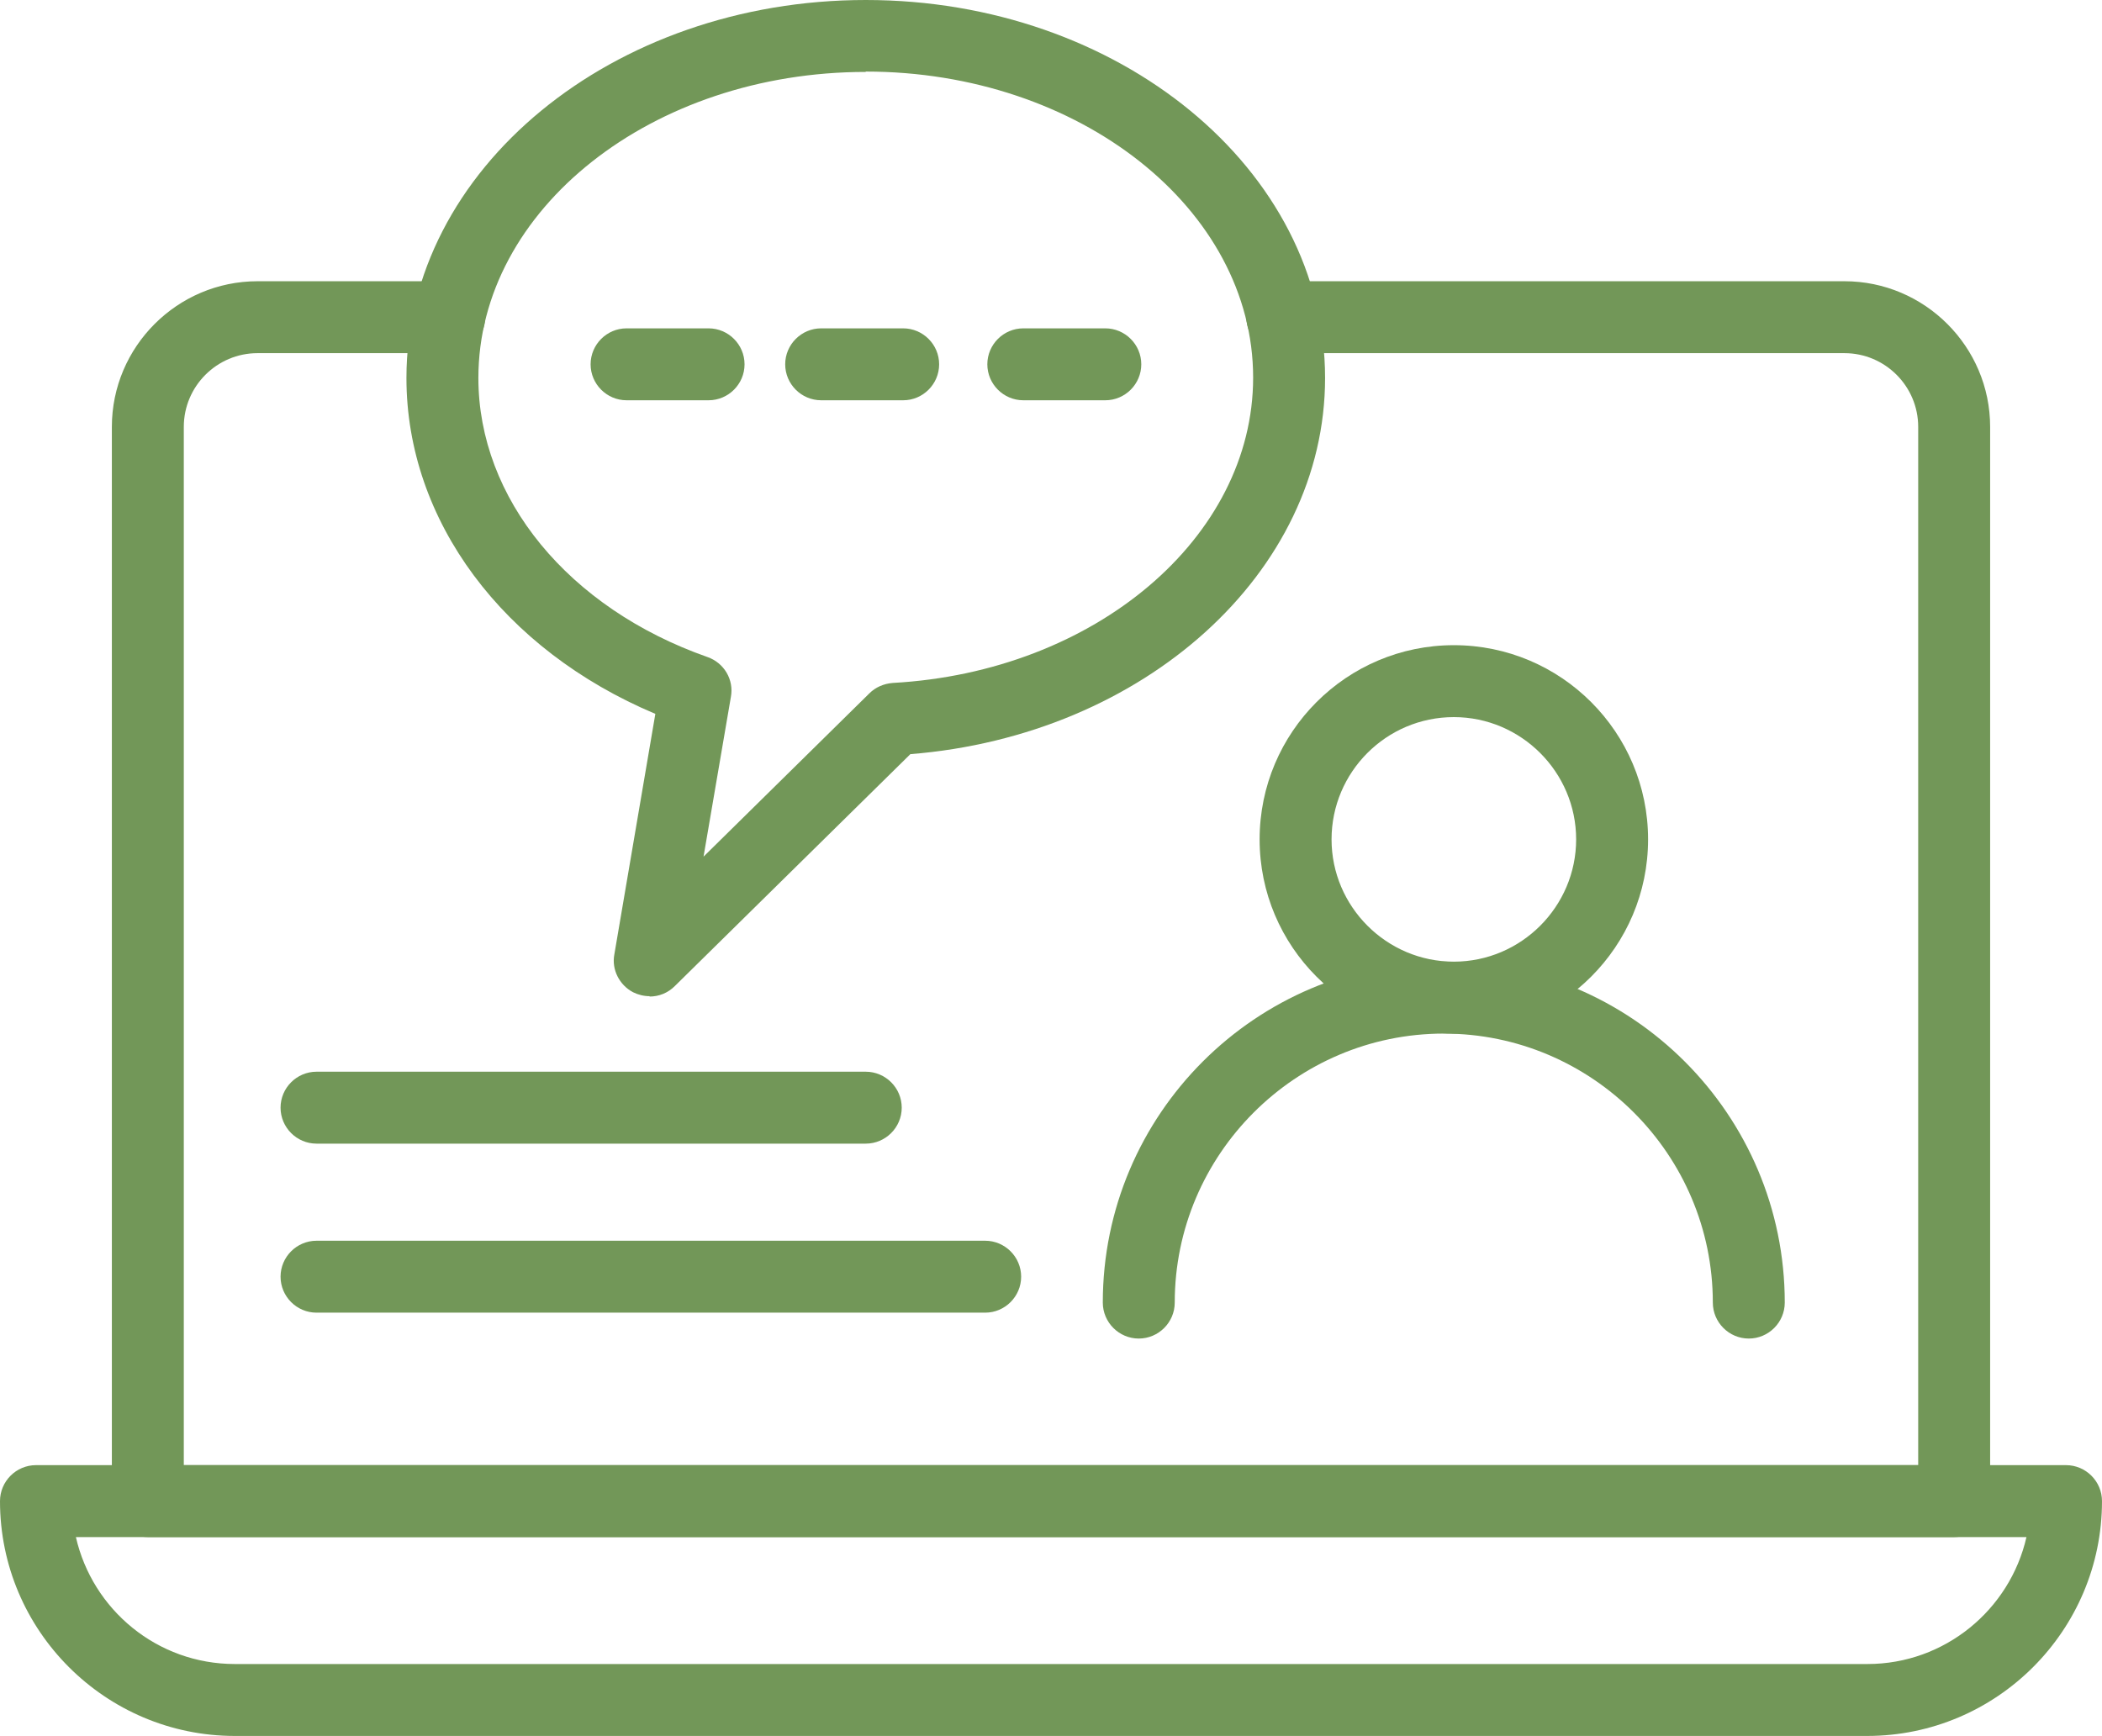
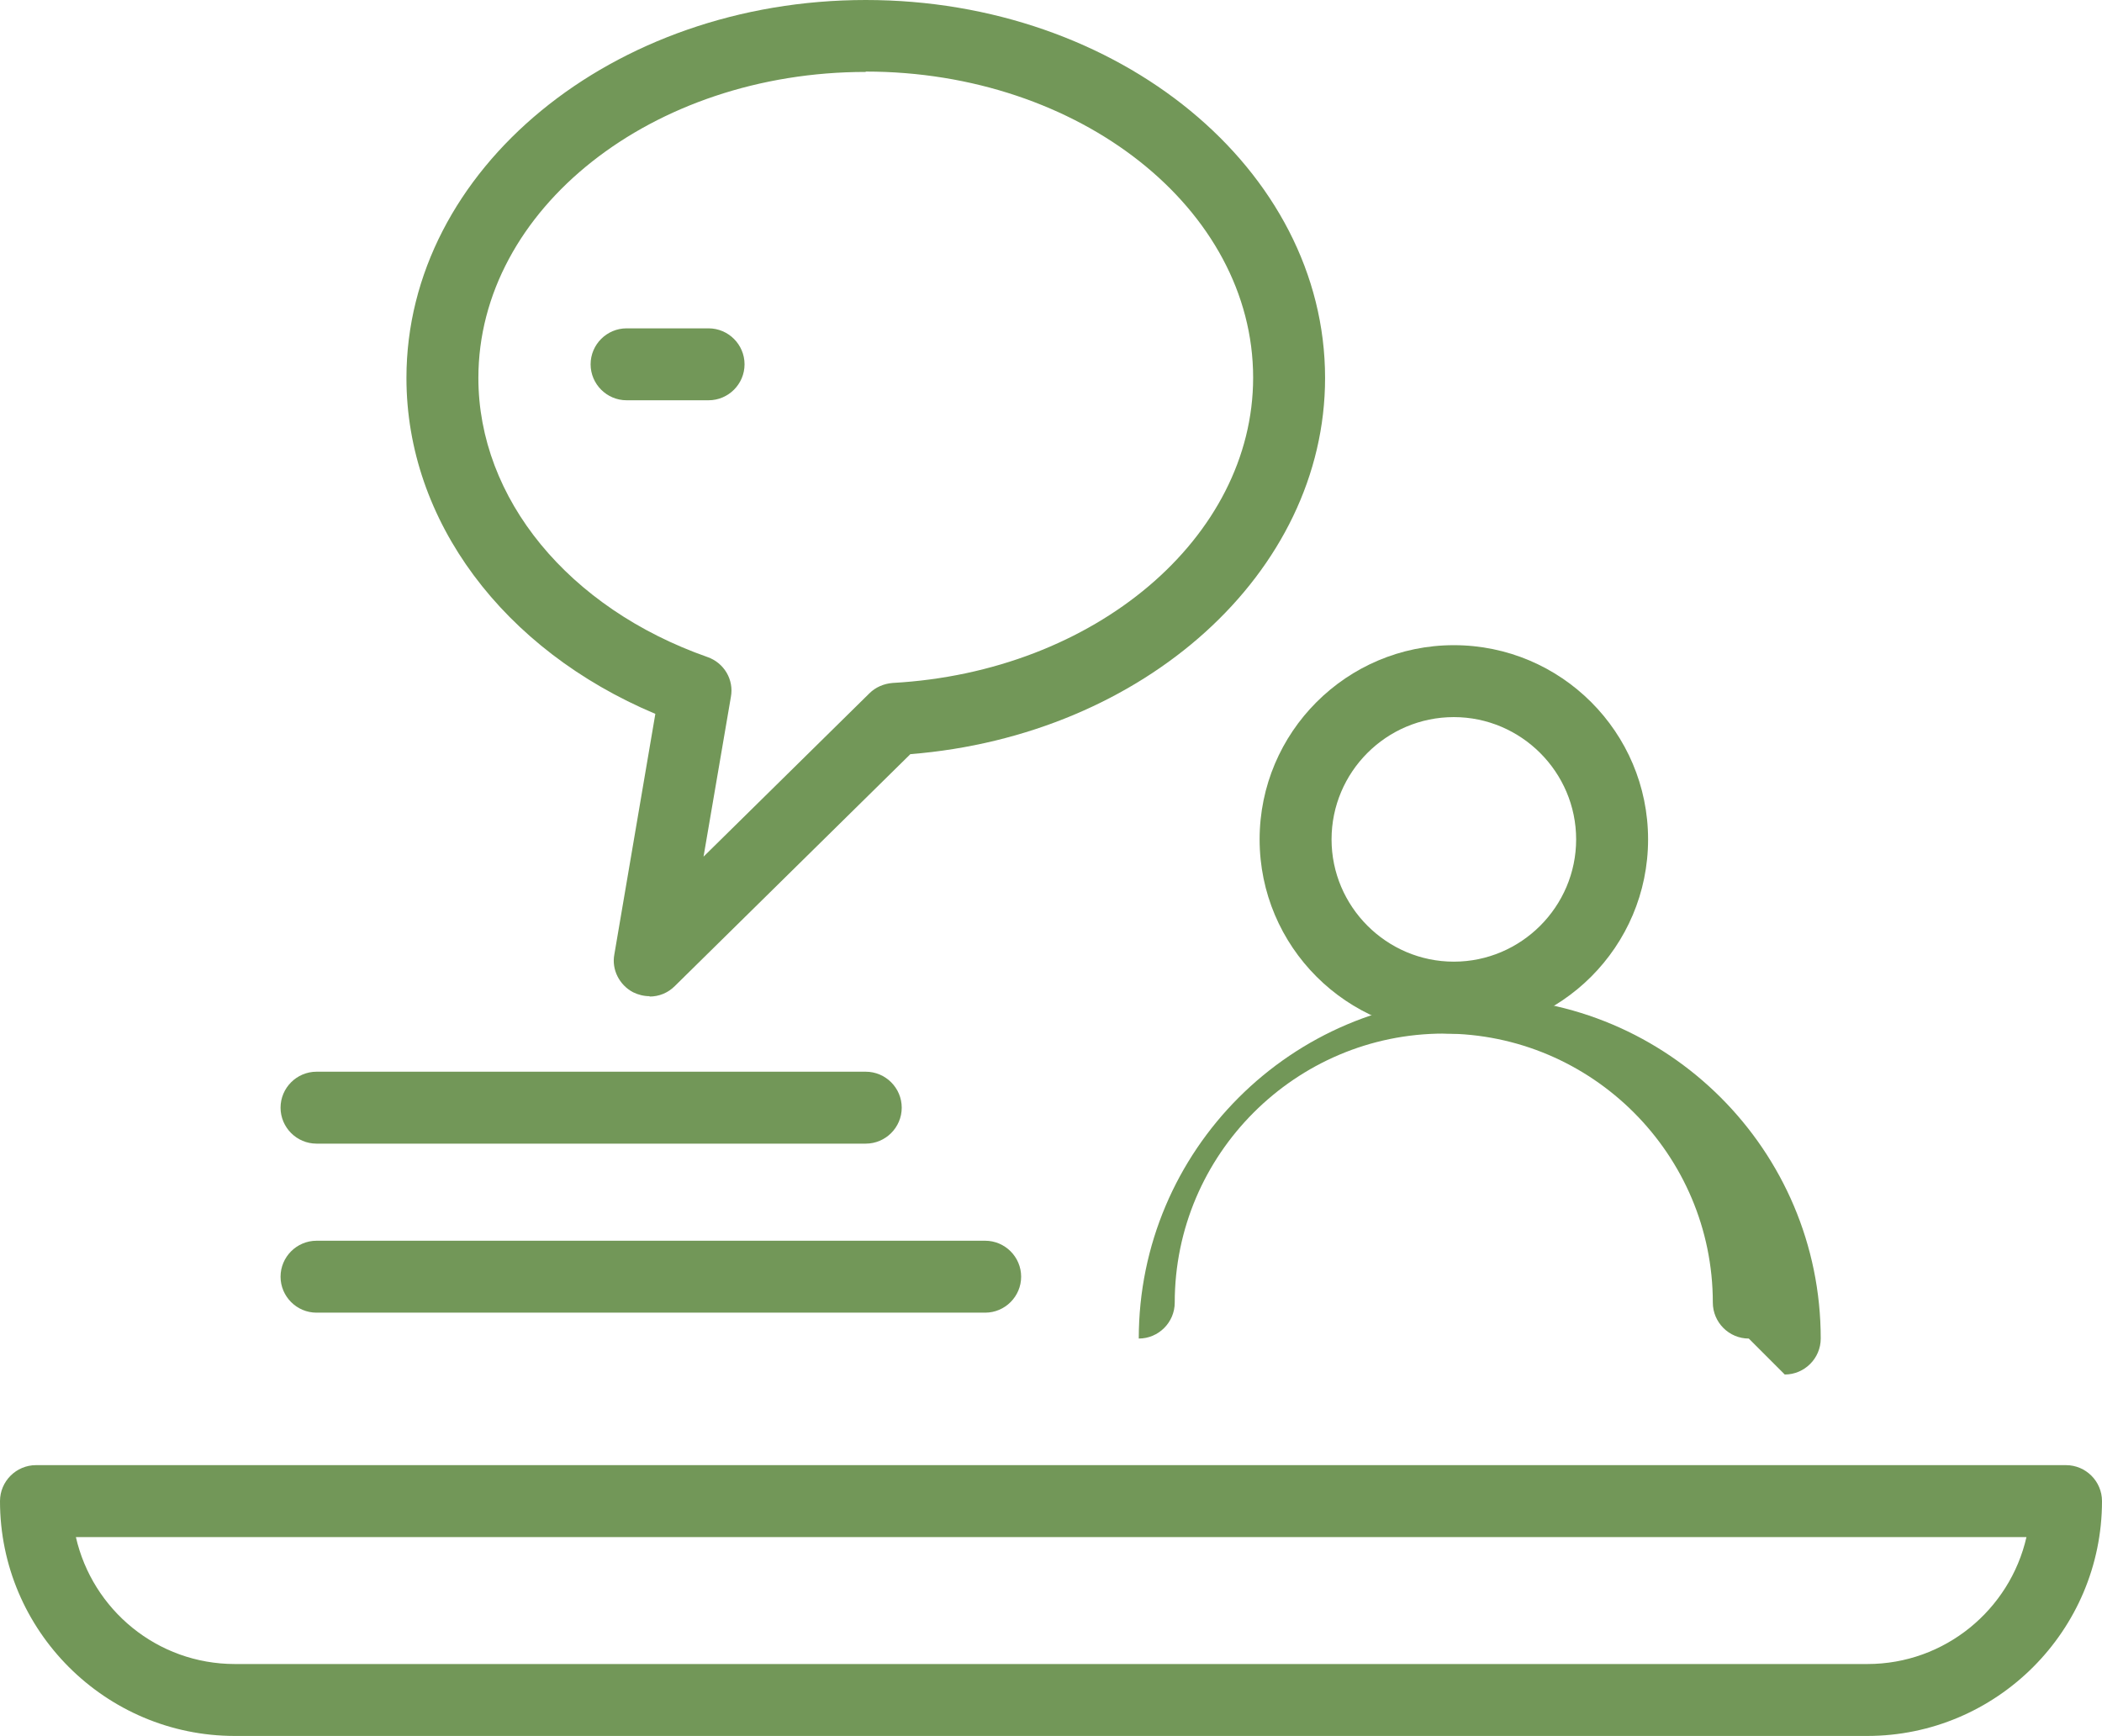
<svg xmlns="http://www.w3.org/2000/svg" id="Capa_2" viewBox="0 0 58.44 48.27">
  <defs>
    <style>.cls-1{fill:#729758;stroke-width:0px;}</style>
  </defs>
  <g id="Layer_1">
    <path class="cls-1" d="m51.92,48.27H6.53c-3.6,0-6.53-2.93-6.53-6.53,0-.55.45-1,1-1h56.44c.55,0,1,.45,1,1,0,3.6-2.93,6.53-6.53,6.53ZM2.11,42.74c.46,2.02,2.26,3.53,4.42,3.53h45.39c2.15,0,3.96-1.51,4.42-3.53H2.11Z" />
-     <path class="cls-1" d="m54.33,42.74H4.11c-.55,0-1-.45-1-1V11.87c0-2.23,1.82-4.05,4.05-4.05h5.33c.55,0,1,.45,1,1s-.45,1-1,1h-5.33c-1.13,0-2.05.92-2.05,2.05v28.87h48.22V11.87c0-1.13-.92-2.05-2.05-2.05h-15.63c-.55,0-1-.45-1-1s.45-1,1-1h15.63c2.23,0,4.05,1.82,4.05,4.05v29.87c0,.55-.45,1-1,1Z" />
    <path class="cls-1" d="m18.06,27.7c-.16,0-.32-.04-.46-.11-.38-.2-.6-.63-.52-1.05l1.14-6.69c-4.23-1.78-6.92-5.37-6.92-9.34C11.3,4.71,17.03,0,24.07,0s12.77,4.71,12.77,10.51c0,5.41-5.03,9.94-11.53,10.46l-6.55,6.45c-.19.19-.44.29-.7.29ZM24.07,2c-5.94,0-10.77,3.82-10.77,8.51,0,3.35,2.5,6.4,6.37,7.76.46.16.74.63.65,1.11l-.76,4.44,4.61-4.54c.17-.17.4-.27.65-.29,5.62-.31,10.02-4.04,10.02-8.49,0-4.69-4.83-8.51-10.77-8.51Z" />
    <path class="cls-1" d="m19.7,11.13h-2.28c-.55,0-1-.45-1-1s.45-1,1-1h2.28c.55,0,1,.45,1,1s-.45,1-1,1Z" />
-     <path class="cls-1" d="m25.11,11.13h-2.28c-.55,0-1-.45-1-1s.45-1,1-1h2.28c.55,0,1,.45,1,1s-.45,1-1,1Z" />
-     <path class="cls-1" d="m30.73,11.13h-2.28c-.55,0-1-.45-1-1s.45-1,1-1h2.28c.55,0,1,.45,1,1s-.45,1-1,1Z" />
-     <path class="cls-1" d="m48.62,37.22c-.55,0-1-.45-1-1,0-4.12-3.36-7.48-7.48-7.48s-7.48,3.36-7.48,7.48c0,.55-.45,1-1,1s-1-.45-1-1c0-5.23,4.25-9.48,9.48-9.48s9.48,4.25,9.48,9.48c0,.55-.45,1-1,1Z" />
+     <path class="cls-1" d="m48.62,37.22c-.55,0-1-.45-1-1,0-4.12-3.36-7.48-7.48-7.48s-7.48,3.36-7.48,7.48c0,.55-.45,1-1,1c0-5.23,4.25-9.48,9.48-9.48s9.48,4.25,9.48,9.48c0,.55-.45,1-1,1Z" />
    <path class="cls-1" d="m40.42,28.74c-2.98,0-5.4-2.42-5.4-5.4s2.42-5.4,5.4-5.4,5.4,2.42,5.4,5.4-2.42,5.4-5.4,5.4Zm0-8.8c-1.88,0-3.4,1.53-3.4,3.4s1.53,3.4,3.4,3.4,3.4-1.53,3.4-3.4-1.53-3.4-3.4-3.4Z" />
    <path class="cls-1" d="m24.07,31.8h-15.27c-.55,0-1-.45-1-1s.45-1,1-1h15.27c.55,0,1,.45,1,1s-.45,1-1,1Z" />
    <path class="cls-1" d="m27.39,36.5H8.8c-.55,0-1-.45-1-1s.45-1,1-1h18.59c.55,0,1,.45,1,1s-.45,1-1,1Z" />
  </g>
</svg>